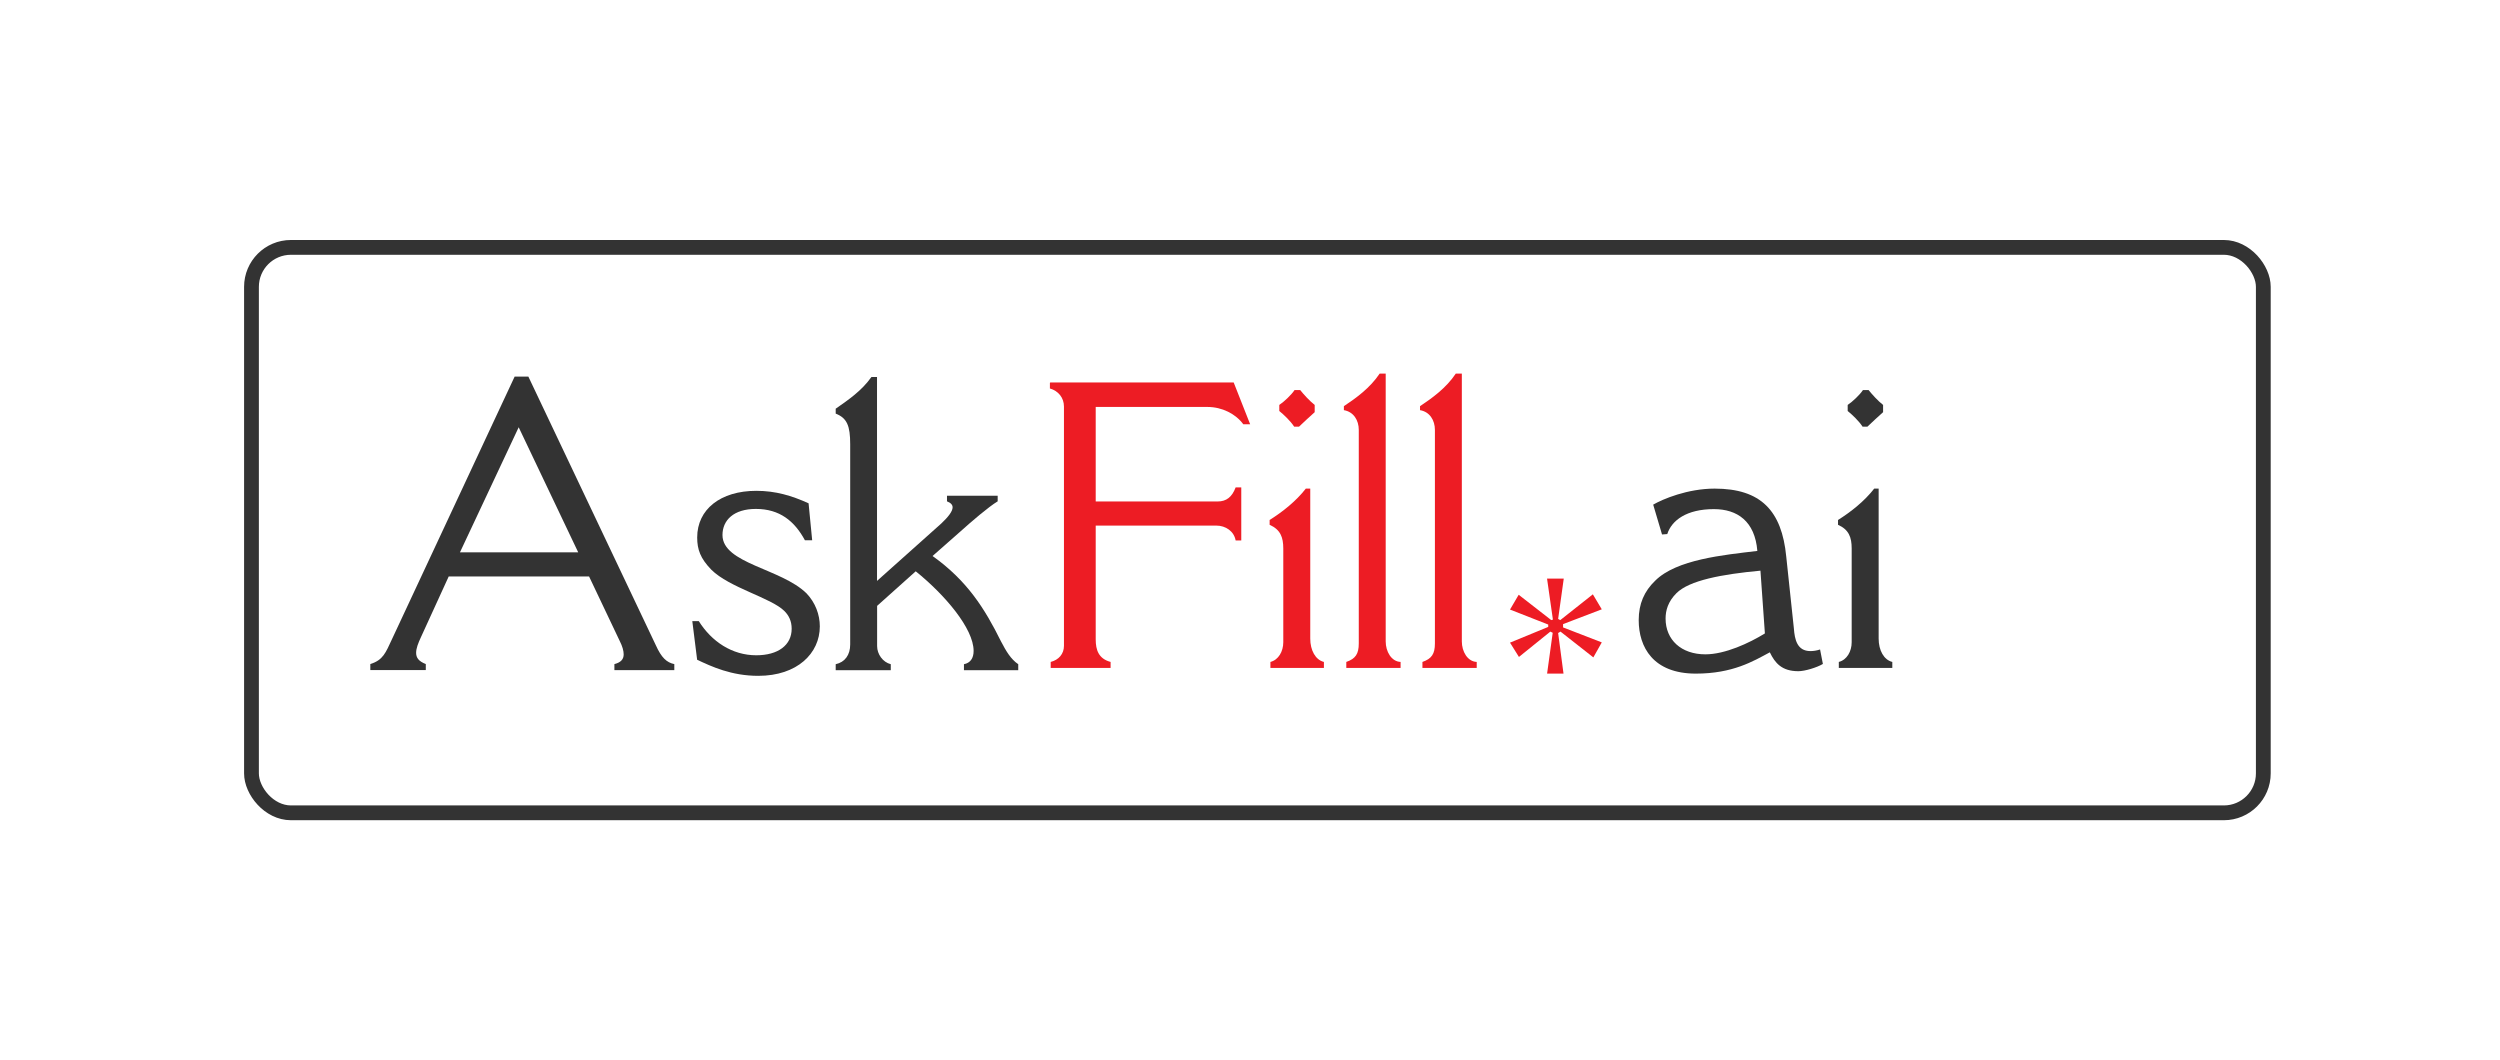
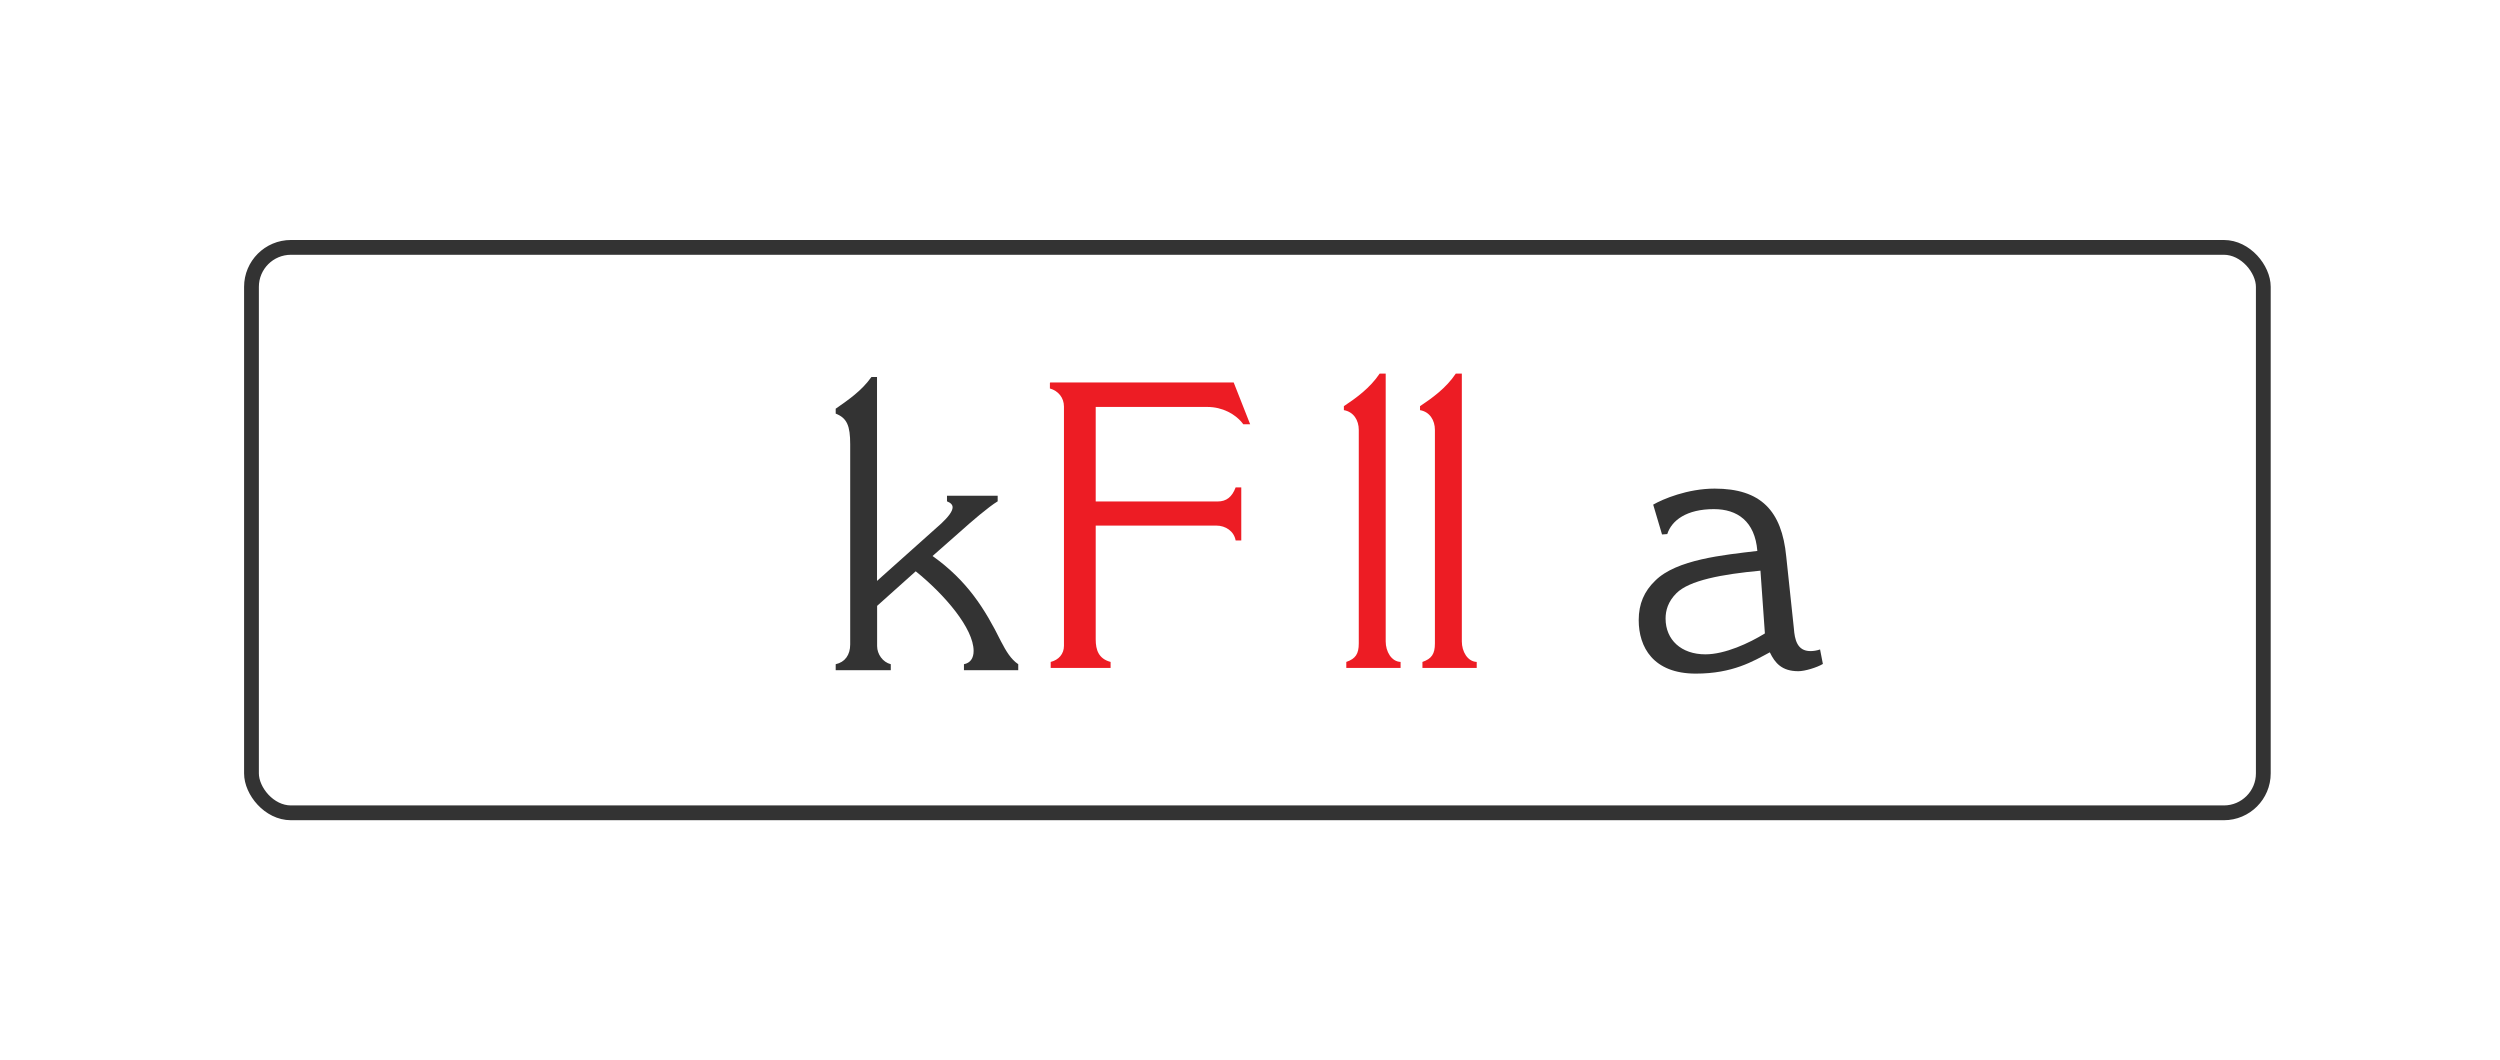
<svg xmlns="http://www.w3.org/2000/svg" id="Layer_1" data-name="Layer 1" viewBox="0 0 507 215.02">
  <defs>
    <style>
      .cls-1 {
        fill: #ed1c24;
      }

      .cls-1, .cls-2 {
        stroke-width: 0px;
      }

      .cls-3 {
        fill: none;
        stroke: #333;
        stroke-miterlimit: 10;
        stroke-width: 3px;
      }

      .cls-2 {
        fill: #333;
      }
    </style>
  </defs>
  <rect class="cls-3" x="51" y="50.17" width="408" height="114.67" rx="8" ry="8" />
-   <path class="cls-2" d="M104.38,76.37h2.77l25.85,54.48c1.14,2.53,2.2,3.51,3.75,3.83v1.22h-12.15v-1.22c1.3-.33,1.88-.98,1.88-1.96,0-.73-.24-1.63-.82-2.77l-6.2-13.05h-28.46l-5.63,12.31c-.57,1.22-.98,2.28-.98,3.18,0,.98.49,1.71,1.96,2.28v1.22h-11.25v-1.22c2.61-.82,3.1-2.28,4.4-5.06l24.88-53.26ZM105.19,86.65l-11.91,25.36h23.98l-12.07-25.36Z" />
-   <path class="cls-2" d="M141.71,125.96c2.61,4.16,6.77,6.93,11.66,6.93,4.4,0,7.18-2.04,7.18-5.38,0-1.55-.57-2.69-1.47-3.59-2.69-2.69-11.17-4.73-14.84-8.4-2.2-2.28-2.85-4.08-2.85-6.52,0-5.71,4.73-9.46,11.99-9.46,3.91,0,7.18.98,10.6,2.53l.73,7.5h-1.47c-2.12-3.92-5.14-6.36-9.95-6.36-4.49,0-6.77,2.28-6.77,5.3,0,5.79,11.91,6.77,17.05,11.83,1.79,1.88,2.69,4.32,2.69,6.69,0,5.46-4.57,10.03-12.48,10.03-5.46,0-9.46-1.88-12.4-3.26l-.98-7.83h1.3Z" />
  <path class="cls-2" d="M169.46,82.9c2.69-1.88,5.3-3.67,7.26-6.44h1.14v41.35l13.05-11.66c1.39-1.31,2.28-2.45,2.28-3.26,0-.49-.33-.9-1.14-1.22v-1.14h10.28v1.14c-1.88,1.14-5.3,4.08-7.75,6.28l-5.46,4.81c7.01,4.98,10.6,10.68,13.87,17.29,1.06,2.04,2.04,3.67,3.51,4.65v1.22h-11.01v-1.22c1.3-.25,1.96-1.22,1.96-2.69,0-4.57-5.87-11.42-11.74-16.15l-7.83,7.01v8.16c0,1.63,1.14,3.26,2.77,3.67v1.22h-11.17v-1.22c1.88-.41,2.94-1.88,2.94-4v-40.62c0-3.75-.65-5.3-2.94-6.2v-.98Z" />
-   <path class="cls-1" d="M313.75,117.34h3.38l-1.14,8.18.43.24,6.61-5.23,1.81,3.04-7.85,3v.67l7.85,3.04-1.71,3.04-6.66-5.23-.48.29,1.09,8.23h-3.33l1.14-8.28-.48-.24-6.37,5.14-1.81-2.9,7.75-3.19v-.48l-7.75-3.04,1.76-3,6.61,5.14.33-.1-1.19-8.32Z" />
  <g>
    <path class="cls-1" d="M213,77.56h37.19l3.34,8.48h-1.39c-1.55-2.12-4.32-3.51-7.26-3.51h-22.67v19.17h24.71c1.79,0,2.94-.9,3.67-2.86h1.14v10.77h-1.14c-.33-1.88-2.04-3.02-3.91-3.02h-24.47v23.08c0,2.12.57,3.92,3.02,4.57v1.22h-12.15v-1.22c1.63-.41,2.69-1.63,2.69-3.26v-48.53c0-1.79-1.14-3.18-2.85-3.67v-1.14l.08-.08Z" />
-     <path class="cls-1" d="M257.48,105.45c2.61-1.63,5.38-3.83,7.34-6.36h.9v30.42c0,2.37,1.06,4.32,2.77,4.73v1.22h-10.85v-1.22c1.63-.41,2.61-2.12,2.61-4v-19c0-2.28-.57-3.83-2.77-4.81v-.98ZM259.44,82.12c.98-.65,2.45-2.04,3.1-3.02h1.14c.65.82,1.88,2.2,2.94,3.02v1.47c-1.22,1.06-2.12,1.96-3.18,2.94h-.98c-.73-1.14-2.12-2.45-3.02-3.18v-1.22Z" />
    <path class="cls-1" d="M272.54,82.37c2.45-1.63,5.3-3.67,7.26-6.61h1.22v54.32c0,2.04,1.14,4.08,3.02,4.16v1.22h-11.01v-1.22c1.88-.65,2.53-1.63,2.53-3.75v-43.31c0-1.96-1.06-3.67-3.02-4v-.82Z" />
    <path class="cls-1" d="M287.98,82.37c2.45-1.63,5.3-3.67,7.26-6.61h1.22v54.32c0,2.04,1.14,4.08,3.02,4.16v1.22h-11.01v-1.22c1.88-.65,2.53-1.63,2.53-3.75v-43.31c0-1.96-1.06-3.67-3.02-4v-.82Z" />
  </g>
  <path class="cls-2" d="M335.25,102.35c1.96-1.14,7.01-3.26,12.48-3.26,9.38,0,13.62,4.49,14.52,13.78l1.55,14.6c.16,2.2.65,4.57,3.35,4.57.57,0,1.22-.08,1.96-.33l.57,2.94c-1.22.73-3.67,1.47-4.97,1.47-3.34,0-4.73-1.63-5.79-3.83-3.34,1.79-7.5,4.32-15.01,4.32-8.65,0-11.58-5.38-11.58-10.85,0-3.34,1.14-5.87,3.34-7.99,4.32-4.32,13.86-5.22,20.72-6.04-.49-6.04-4.08-8.48-8.81-8.48-5.55,0-8.56,2.28-9.46,5.06l-1.06.08-1.79-6.04ZM357.03,115.73c-7.83.73-14.44,1.96-17.05,4.57-1.71,1.71-2.2,3.51-2.2,5.14,0,4.32,3.18,7.26,8.07,7.26,4,0,8.89-2.28,12.07-4.24l-.9-12.72Z" />
-   <path class="cls-2" d="M372.75,105.45c2.61-1.63,5.38-3.83,7.34-6.36h.9v30.42c0,2.37,1.06,4.32,2.77,4.73v1.22h-10.85v-1.22c1.63-.41,2.61-2.12,2.61-4v-19c0-2.28-.57-3.83-2.77-4.81v-.98ZM374.71,82.12c.98-.65,2.45-2.04,3.1-3.02h1.14c.65.82,1.88,2.2,2.94,3.02v1.47c-1.22,1.06-2.12,1.96-3.18,2.94h-.98c-.73-1.14-2.12-2.45-3.02-3.18v-1.22Z" />
</svg>